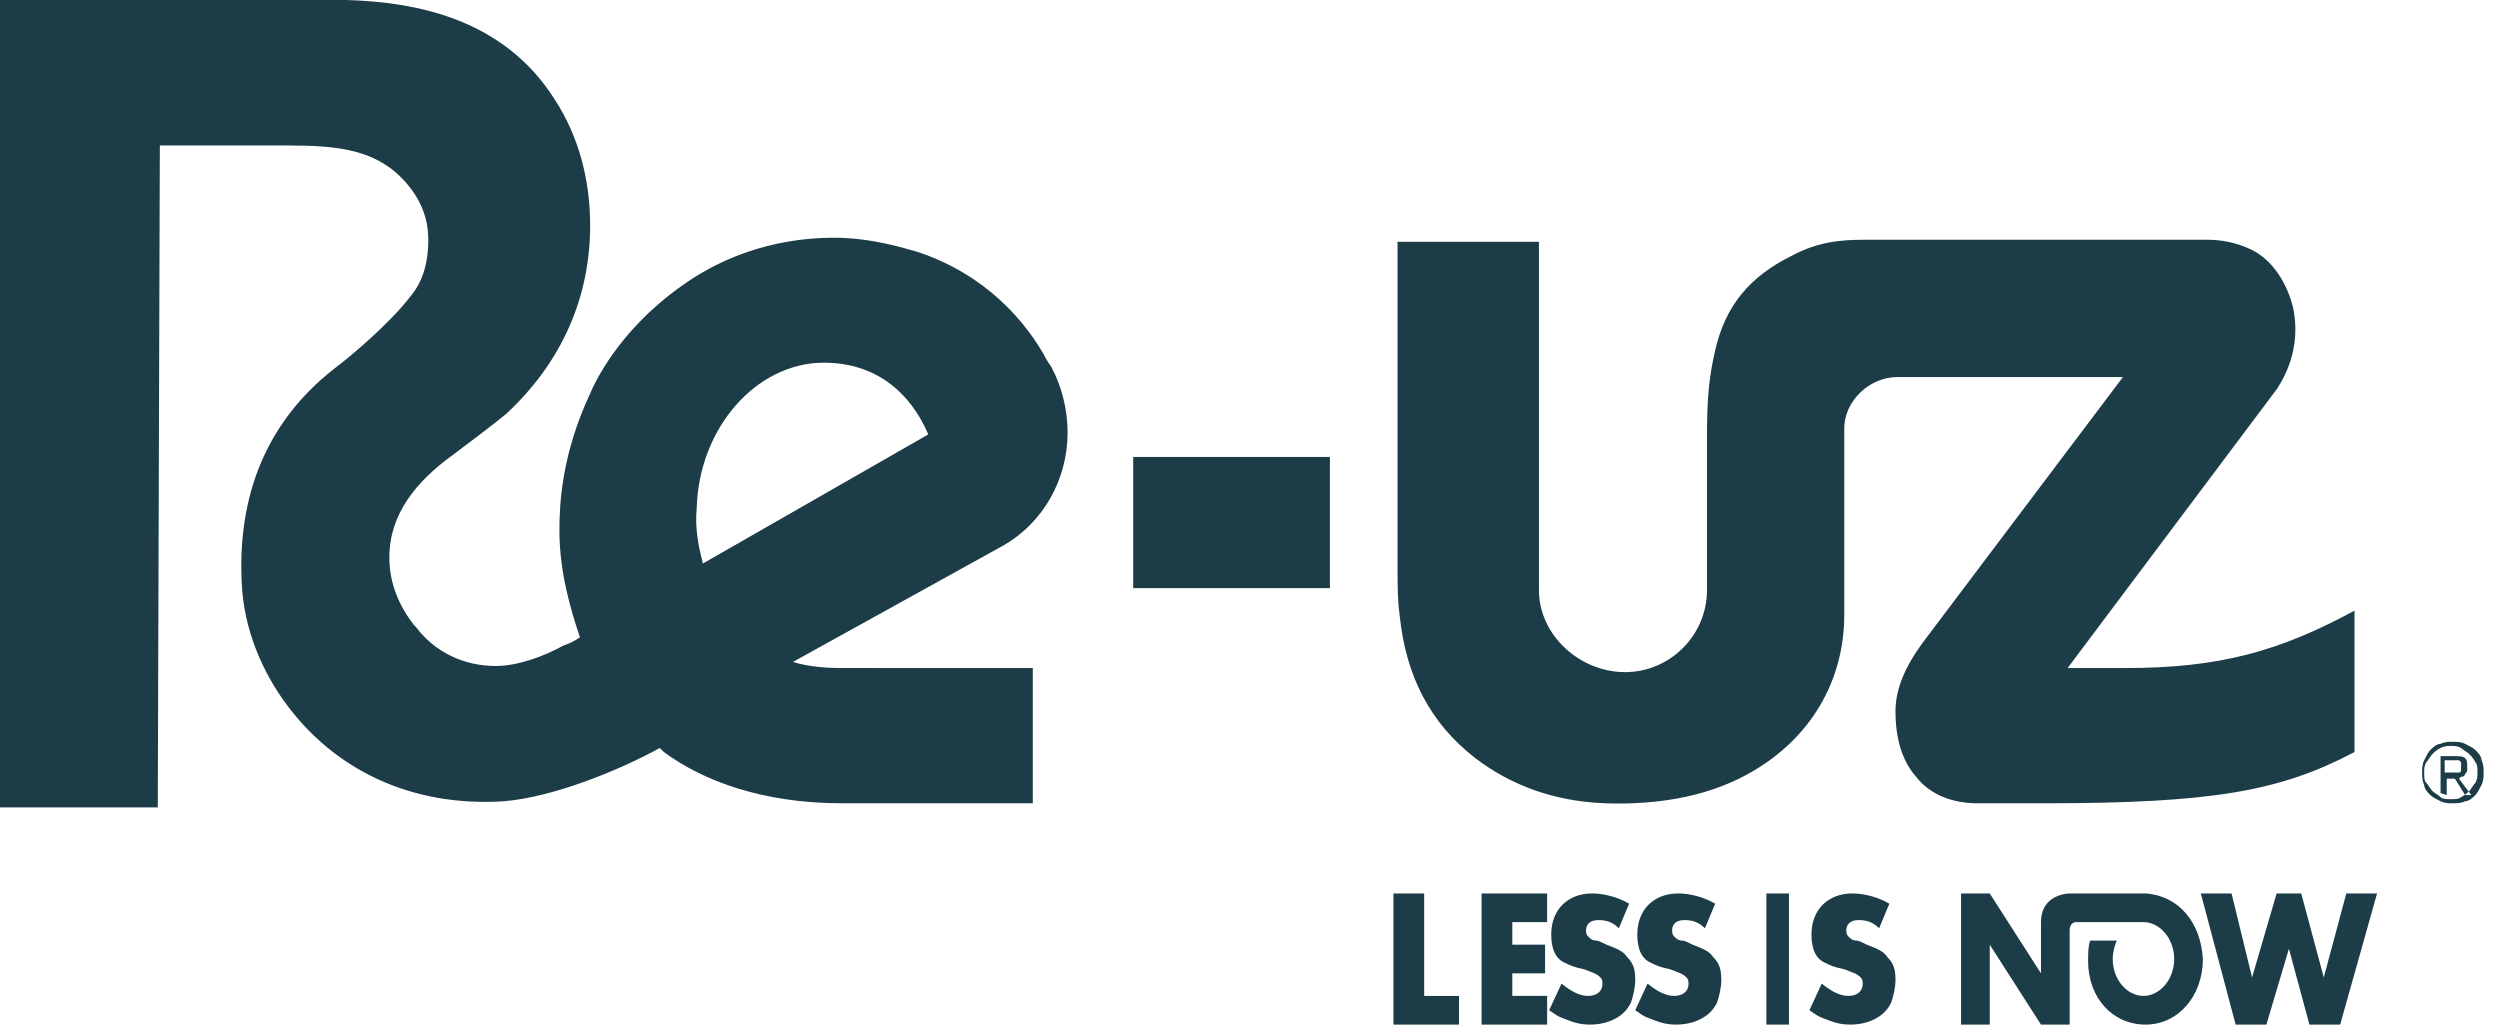
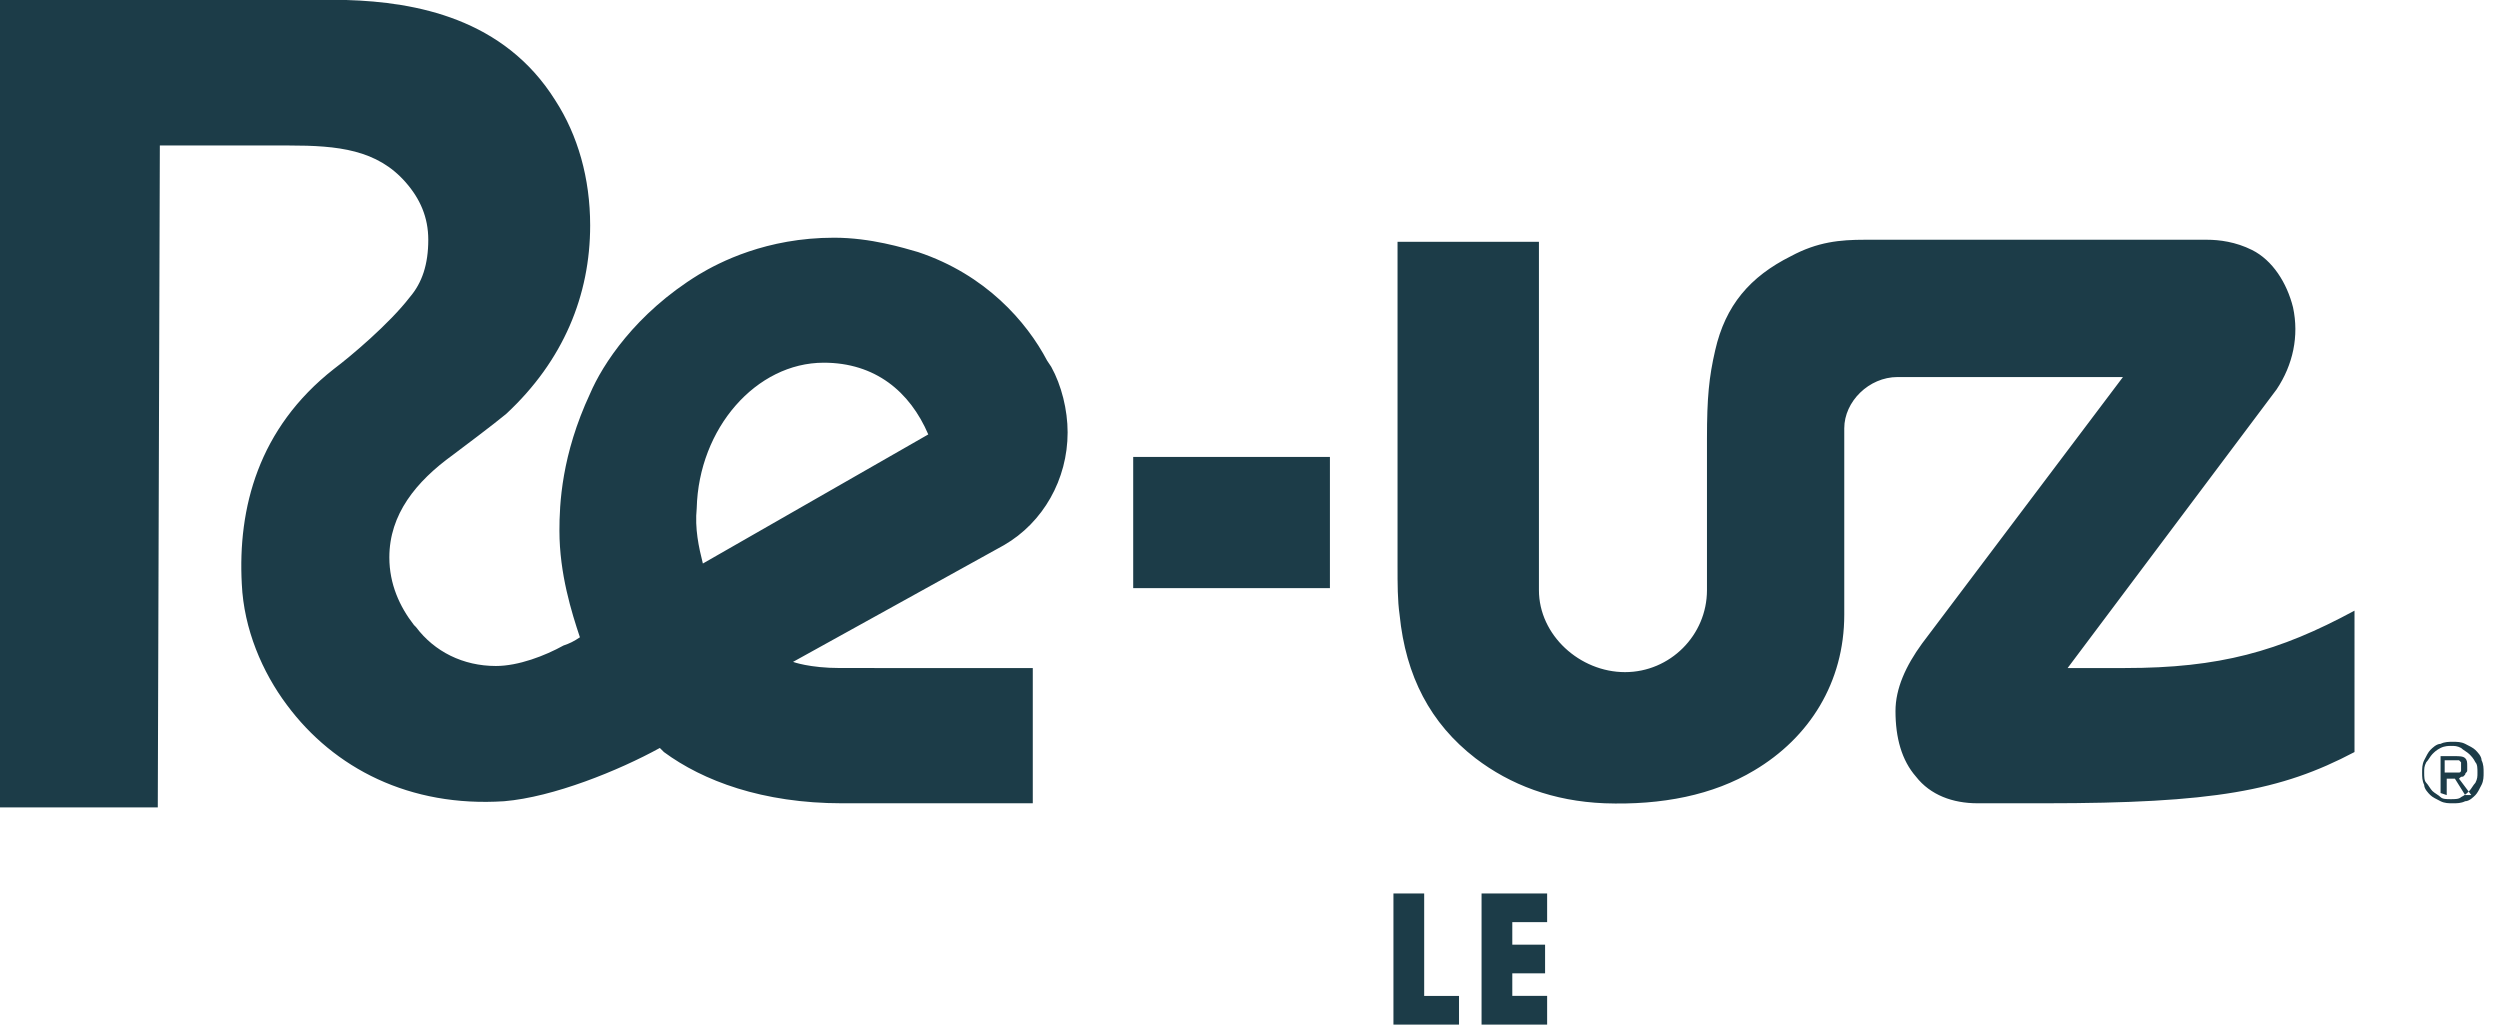
<svg xmlns="http://www.w3.org/2000/svg" id="Calque_1" x="0px" y="0px" viewBox="0 0 122 50" style="enable-background:new 0 0 122 50;" xml:space="preserve">
  <style type="text/css">	.st0{fill-rule:evenodd;clip-rule:evenodd;fill:#1C3C48;}</style>
  <g>
    <g>
      <g>
        <g>
          <path class="st0" d="M55.3,28.7h9.6v-6.4h-9.6V28.7z M119.8,37.7c0.1,0,0.1,0,0.2,0c0.1,0,0.1-0.1,0.1-0.1c0,0,0-0.1,0-0.2     c0-0.1,0-0.1,0-0.2c0,0-0.1-0.1-0.1-0.1c0,0-0.1,0-0.1,0c-0.1,0-0.1,0-0.2,0h-0.4v0.6h0.3C119.7,37.7,119.8,37.7,119.8,37.7z      M119.1,38.7v-1.8h0.7c0.2,0,0.4,0,0.5,0.1c0.1,0.1,0.1,0.2,0.1,0.4c0,0.1,0,0.2,0,0.2c0,0.1-0.1,0.1-0.1,0.2     c0,0-0.1,0.1-0.1,0.1c-0.1,0-0.1,0-0.2,0.1l0.6,0.8h-0.3l-0.5-0.8h-0.4v0.8L119.1,38.7L119.1,38.7z M119.1,36.5     c-0.2,0.1-0.3,0.2-0.4,0.3c-0.1,0.1-0.2,0.3-0.3,0.4c-0.1,0.2-0.1,0.3-0.1,0.5c0,0.2,0,0.4,0.1,0.5s0.2,0.3,0.3,0.4     c0.1,0.1,0.3,0.2,0.4,0.3s0.3,0.1,0.5,0.1c0.2,0,0.4,0,0.5-0.1c0.2-0.1,0.3-0.2,0.4-0.3c0.1-0.1,0.2-0.3,0.3-0.4     c0.1-0.2,0.1-0.3,0.1-0.5c0-0.2,0-0.4-0.1-0.5c-0.1-0.2-0.2-0.3-0.3-0.4c-0.1-0.1-0.3-0.2-0.4-0.3c-0.2-0.1-0.3-0.1-0.5-0.1     C119.5,36.4,119.3,36.4,119.1,36.5z M120.3,36.3c0.2,0.1,0.4,0.2,0.5,0.3c0.1,0.1,0.3,0.3,0.3,0.5c0.1,0.2,0.1,0.4,0.1,0.6     c0,0.2,0,0.4-0.1,0.6c-0.1,0.2-0.2,0.4-0.3,0.5c-0.1,0.1-0.3,0.3-0.5,0.3c-0.2,0.1-0.4,0.1-0.6,0.1c-0.2,0-0.4,0-0.6-0.1     c-0.2-0.1-0.4-0.2-0.5-0.3c-0.1-0.1-0.3-0.3-0.3-0.5c-0.1-0.2-0.1-0.4-0.1-0.6c0-0.2,0-0.4,0.1-0.6s0.2-0.4,0.3-0.5     c0.1-0.1,0.3-0.3,0.5-0.3c0.2-0.1,0.4-0.1,0.6-0.1C119.9,36.2,120.1,36.2,120.3,36.3z M34.3,27.5c-0.2-0.8-0.4-1.7-0.3-2.7     c0.1-3.9,2.9-7.1,6.2-7.1c2.5,0,4.2,1.4,5.1,3.5L34.3,27.5L34.3,27.5z M52.1,21.1c0-1.1-0.3-2.3-0.8-3.2l-0.2-0.3     c-1-1.9-3-4.2-6.3-5.3c-0.7-0.2-2.3-0.7-4.1-0.7c-3.3,0-5.6,1.2-6.6,1.8c-3.1,1.9-4.7,4.4-5.3,5.8c-1.4,3-1.5,5.4-1.5,6.7     c0,2.1,0.6,4,1,5.2l0,0c-0.3,0.2-0.5,0.3-0.8,0.4c-0.9,0.5-2.2,1-3.3,1c-1.6,0-3-0.7-3.9-1.9l-0.1-0.1c-0.7-0.9-1.2-2-1.2-3.3     c0-2.1,1.3-3.7,3.1-5c0.4-0.3,2-1.5,2.6-2c2.8-2.6,4.1-5.8,4.1-9.2c0-2.3-0.6-4.4-1.7-6.1c-2.5-4-6.8-4.8-10.2-4.9     C15.9,0,14,0,14,0H0v39.4h7.7L7.8,7.1h6.3c2.4,0,4.3,0.2,5.7,1.8c0.7,0.8,1.1,1.7,1.1,2.8c0,1.2-0.3,2.1-0.9,2.8     c-1,1.3-2.9,2.9-3.7,3.5c-3.7,2.9-4.7,6.8-4.5,10.5c0.1,2.2,1,4.3,2.2,5.9c2.3,3.1,6,5,10.6,4.7c2.4-0.2,5.6-1.5,7.6-2.6     l0.2,0.2c1.9,1.4,4.8,2.5,8.7,2.5h9.3v-6.6H41c-1.5,0-2.3-0.3-2.3-0.3L49,26.6C50.9,25.5,52.1,23.4,52.1,21.1z M114.9,29.8     c-3.7,2-6.6,2.8-11.2,2.8h-2.8L111.1,19c0.8-1.2,1.1-2.6,0.8-4c-0.3-1.2-1-2.3-2-2.8c-0.8-0.4-1.6-0.5-2.2-0.5l-16.7,0     c-1.2,0-2.3,0.1-3.6,0.8c-2,1-3.2,2.4-3.7,4.6c-0.3,1.3-0.4,2.3-0.4,4.3l0,7.4c0,2.2-1.8,4-4,4c-2.2,0-4.2-1.8-4.2-4l0-17     l-6.9,0l0,15.8c0,0.9,0,1.7,0.1,2.4c0.3,3,1.5,5.3,3.7,7c1.7,1.3,3.8,2.1,6.3,2.2c2.8,0.1,5.3-0.4,7.3-1.6     C88.3,36,90,33.3,90,30l0-9.1c0-1.3,1.2-2.5,2.6-2.5h11l-9.8,13c-0.8,1.1-1.3,2.2-1.3,3.3c0,1.3,0.3,2.4,1,3.2     c0.7,0.9,1.8,1.3,3,1.3h3.3c8.2,0,11.5-0.6,15.1-2.5L114.9,29.8L114.9,29.8z M69.5,48.6h1.7V50h-3.2v-6.4h1.5V48.6z M73.8,45     v1.1h1.6v1.4h-1.6v1.1h1.7V50h-3.2v-6.4h3.2V45H73.8z" />
-           <path class="st0" d="M79,45.3c-0.3-0.3-0.6-0.4-1-0.4c-0.4,0-0.6,0.2-0.6,0.5c0,0.1,0,0.2,0.1,0.3c0.1,0.1,0.2,0.2,0.4,0.2     c0.1,0,0.3,0.1,0.5,0.2c0.5,0.2,0.8,0.3,1,0.6c0.3,0.3,0.4,0.6,0.4,1.1c0,0.4-0.1,0.8-0.2,1.1c-0.3,0.7-1.1,1.1-2,1.1     c-0.5,0-0.8-0.1-1.3-0.3c-0.3-0.1-0.4-0.2-0.7-0.4l0.6-1.3c0.5,0.4,0.9,0.6,1.3,0.6c0.4,0,0.7-0.2,0.7-0.6c0-0.1,0-0.2-0.1-0.3     c-0.2-0.2-0.3-0.2-0.8-0.4c-0.5-0.1-0.7-0.2-0.9-0.3c-0.5-0.2-0.7-0.7-0.7-1.4c0-1.2,0.8-2,2-2c0.6,0,1.3,0.2,1.8,0.5L79,45.3     L79,45.3z M83.2,45.3c-0.3-0.3-0.6-0.4-1-0.4c-0.4,0-0.6,0.2-0.6,0.5c0,0.1,0,0.2,0.1,0.3c0.1,0.1,0.2,0.2,0.4,0.2     c0.1,0,0.3,0.1,0.5,0.2c0.5,0.2,0.8,0.3,1,0.6c0.3,0.3,0.4,0.6,0.4,1.1c0,0.4-0.1,0.8-0.2,1.1c-0.3,0.7-1.1,1.1-2,1.1     c-0.5,0-0.8-0.1-1.3-0.3c-0.3-0.1-0.4-0.2-0.7-0.4l0.6-1.3c0.5,0.4,0.9,0.6,1.3,0.6c0.4,0,0.7-0.2,0.7-0.6c0-0.1,0-0.2-0.1-0.3     c-0.2-0.2-0.3-0.2-0.8-0.4c-0.5-0.1-0.7-0.2-0.9-0.3c-0.5-0.2-0.7-0.7-0.7-1.4c0-1.2,0.8-2,2-2c0.6,0,1.3,0.2,1.8,0.5L83.2,45.3     L83.2,45.3z M86.2,50h1.1v-6.4h-1.1V50z M91.7,45.3c-0.3-0.3-0.6-0.4-1-0.4c-0.4,0-0.6,0.2-0.6,0.5c0,0.1,0,0.2,0.1,0.3     c0.1,0.1,0.2,0.2,0.4,0.2c0.1,0,0.3,0.1,0.5,0.2c0.5,0.2,0.8,0.3,1,0.6c0.3,0.3,0.4,0.6,0.4,1.1c0,0.4-0.1,0.8-0.2,1.1     c-0.3,0.7-1.1,1.1-2,1.1c-0.5,0-0.8-0.1-1.3-0.3c-0.3-0.1-0.4-0.2-0.7-0.4l0.6-1.3c0.5,0.4,0.9,0.6,1.3,0.6     c0.4,0,0.7-0.2,0.7-0.6c0-0.1,0-0.2-0.1-0.3c-0.2-0.2-0.3-0.2-0.8-0.4c-0.5-0.1-0.7-0.2-0.9-0.3c-0.5-0.2-0.7-0.7-0.7-1.4     c0-1.2,0.8-2,2-2c0.6,0,1.3,0.2,1.8,0.5L91.7,45.3L91.7,45.3z M109.9,47.7l1.2-4.1h1.2l1.1,4.1l1.1-4.1h1.5l-1.8,6.4h-1.5     l-1-3.7l-1.1,3.7h-1.5l-1.7-6.4h1.5L109.9,47.7z M104.7,43.6L104.7,43.6l-3.7,0c0,0-1.4,0-1.4,1.4v2.5l-2.5-3.9h-1.4V50h1.4     v-3.9l2.5,3.9h1.4v-4.6c0-0.2,0.1-0.4,0.3-0.4h3.3c0.8,0,1.5,0.8,1.5,1.8c0,1-0.7,1.8-1.5,1.8s-1.5-0.8-1.5-1.8     c0-0.3,0.1-0.7,0.2-0.9H102c-0.1,0.3-0.1,0.6-0.1,1c0,1.8,1.2,3.1,2.8,3.1c1.6,0,2.8-1.4,2.8-3.2     C107.4,45,106.3,43.7,104.7,43.6" />
        </g>
      </g>
    </g>
  </g>
</svg>